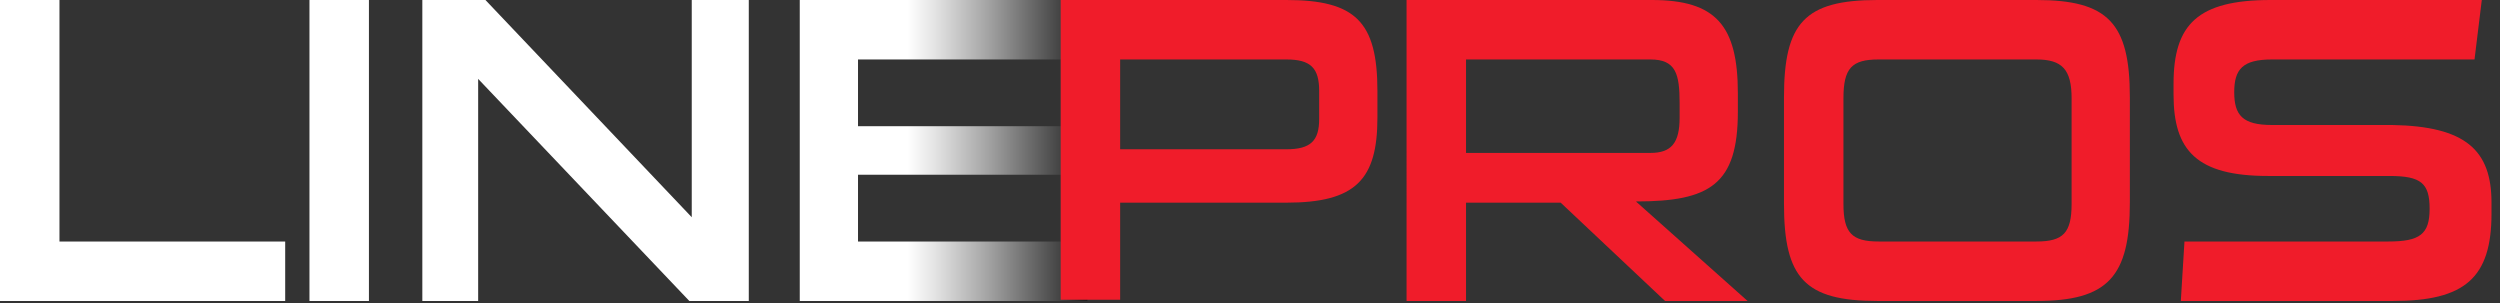
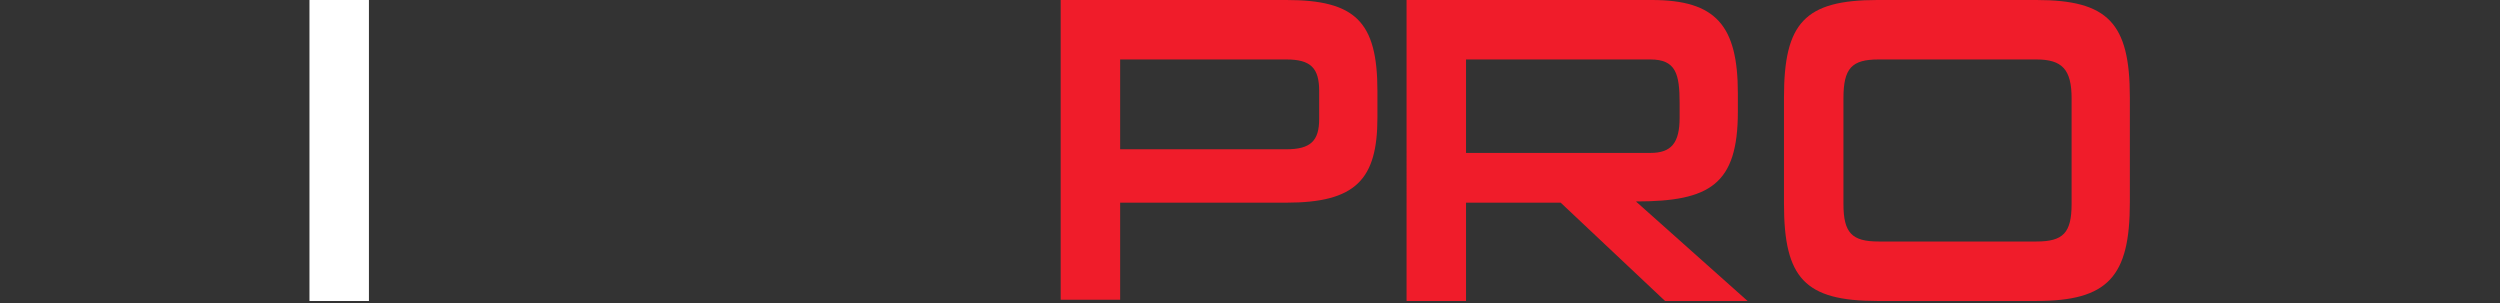
<svg xmlns="http://www.w3.org/2000/svg" version="1.1" id="Layer_1" x="0px" y="0px" viewBox="0 0 206 25" style="enable-background:new 0 0 206 25;" xml:space="preserve">
  <rect x="0" y="0" width="206" height="25" fill="#333333" stroke="none" />
  <style type="text/css">
	.st0{fill:#F01C2A;}
	.st1{fill:url(#SVGID_1_);}
	.st2{fill:#FFFFFF;}
</style>
-   <path class="st0" d="M205.3,16.7v0.9c0,5.3-2.2,7.2-8.1,7.2h-17.5c0.1-1.6,0.2-3.2,0.3-4.9h16.8c2.6,0,3.4-0.6,3.4-2.7  c0-2.1-0.7-2.7-3.3-2.7h-10c-5.9,0-7.8-2.1-7.8-6.7V6.9c0-4.9,2-6.9,8-6.9h17.4c-0.2,1.7-0.4,3.3-0.6,4.9h-16.7  c-2.4,0-3.1,0.8-3.1,2.7s0.7,2.7,3.1,2.7h9.9C203.2,10.4,205.3,12.4,205.3,16.7z" />
  <path class="st0" d="M167.8,24.8h-13.1c-6,0-7.7-1.9-7.7-8V8c0-6.1,1.7-8,7.7-8h13.1c5.9,0,7.7,1.9,7.7,8v8.7  C175.5,22.8,173.7,24.8,167.8,24.8z M170.7,16.8V8.1c0-2.4-0.8-3.2-2.9-3.2h-13c-2.2,0-2.9,0.7-2.9,3.2v8.7c0,2.4,0.7,3.1,2.9,3.1  h13C170,19.9,170.7,19.2,170.7,16.8z" />
  <path class="st0" d="M144,24.8h-6.8l-8.6-8.1h-7.8v8.1h-4.9V0h20.2c5.3,0,7.1,2.1,7.1,7.7v1.5c0,6-2.3,7.4-8.4,7.4L144,24.8z   M138.4,9.7V8.5c0-2.4-0.3-3.6-2.4-3.6h-15.2v7.7H136C137.7,12.6,138.4,11.8,138.4,9.7z" />
  <linearGradient id="SVGID_1_" gradientUnits="userSpaceOnUse" x1="65.84" y1="13.616" x2="95.723" y2="13.616" gradientTransform="matrix(1 0 0 -1 0 26)">
    <stop offset="0" style="stop-color:#FFFFFF" />
    <stop offset="0.298" style="stop-color:#FFFFFF" />
    <stop offset="0.366" style="stop-color:#E7E7E7" />
    <stop offset="0.511" style="stop-color:#A8A8A8" />
    <stop offset="0.719" style="stop-color:#444444" />
    <stop offset="0.855" style="stop-color:#000000" />
  </linearGradient>
-   <path class="st1" d="M89.7,24.8H65.9V0h23.8v4.9H70.7v5.5h18.4v4H70.7v5.5h18.9V24.8z" />
-   <path class="st0" d="M106,16.7H92.3v8h-4.9V0H106c5.7,0,7.5,1.8,7.5,7.5v2.2C113.5,14.8,111.7,16.7,106,16.7z M108.7,9.8V7.5  c0-1.9-0.7-2.6-2.7-2.6H92.3v7.4H106C108,12.3,108.7,11.6,108.7,9.8z" />
-   <path class="st2" d="M61.6,24.8h-4.8L39.4,6.5v18.3h-4.6V0H40l17,17.9V0h4.7V24.8z" />
+   <path class="st0" d="M106,16.7H92.3v8h-4.9V0H106c5.7,0,7.5,1.8,7.5,7.5v2.2C113.5,14.8,111.7,16.7,106,16.7z M108.7,9.8V7.5  c0-1.9-0.7-2.6-2.7-2.6H92.3v7.4H106C108,12.3,108.7,11.6,108.7,9.8" />
  <path class="st2" d="M30.4,24.8h-4.9V0h4.9V24.8z" />
-   <path class="st2" d="M23.5,24.8H0V0h4.9v19.9h18.6V24.8z" />
</svg>